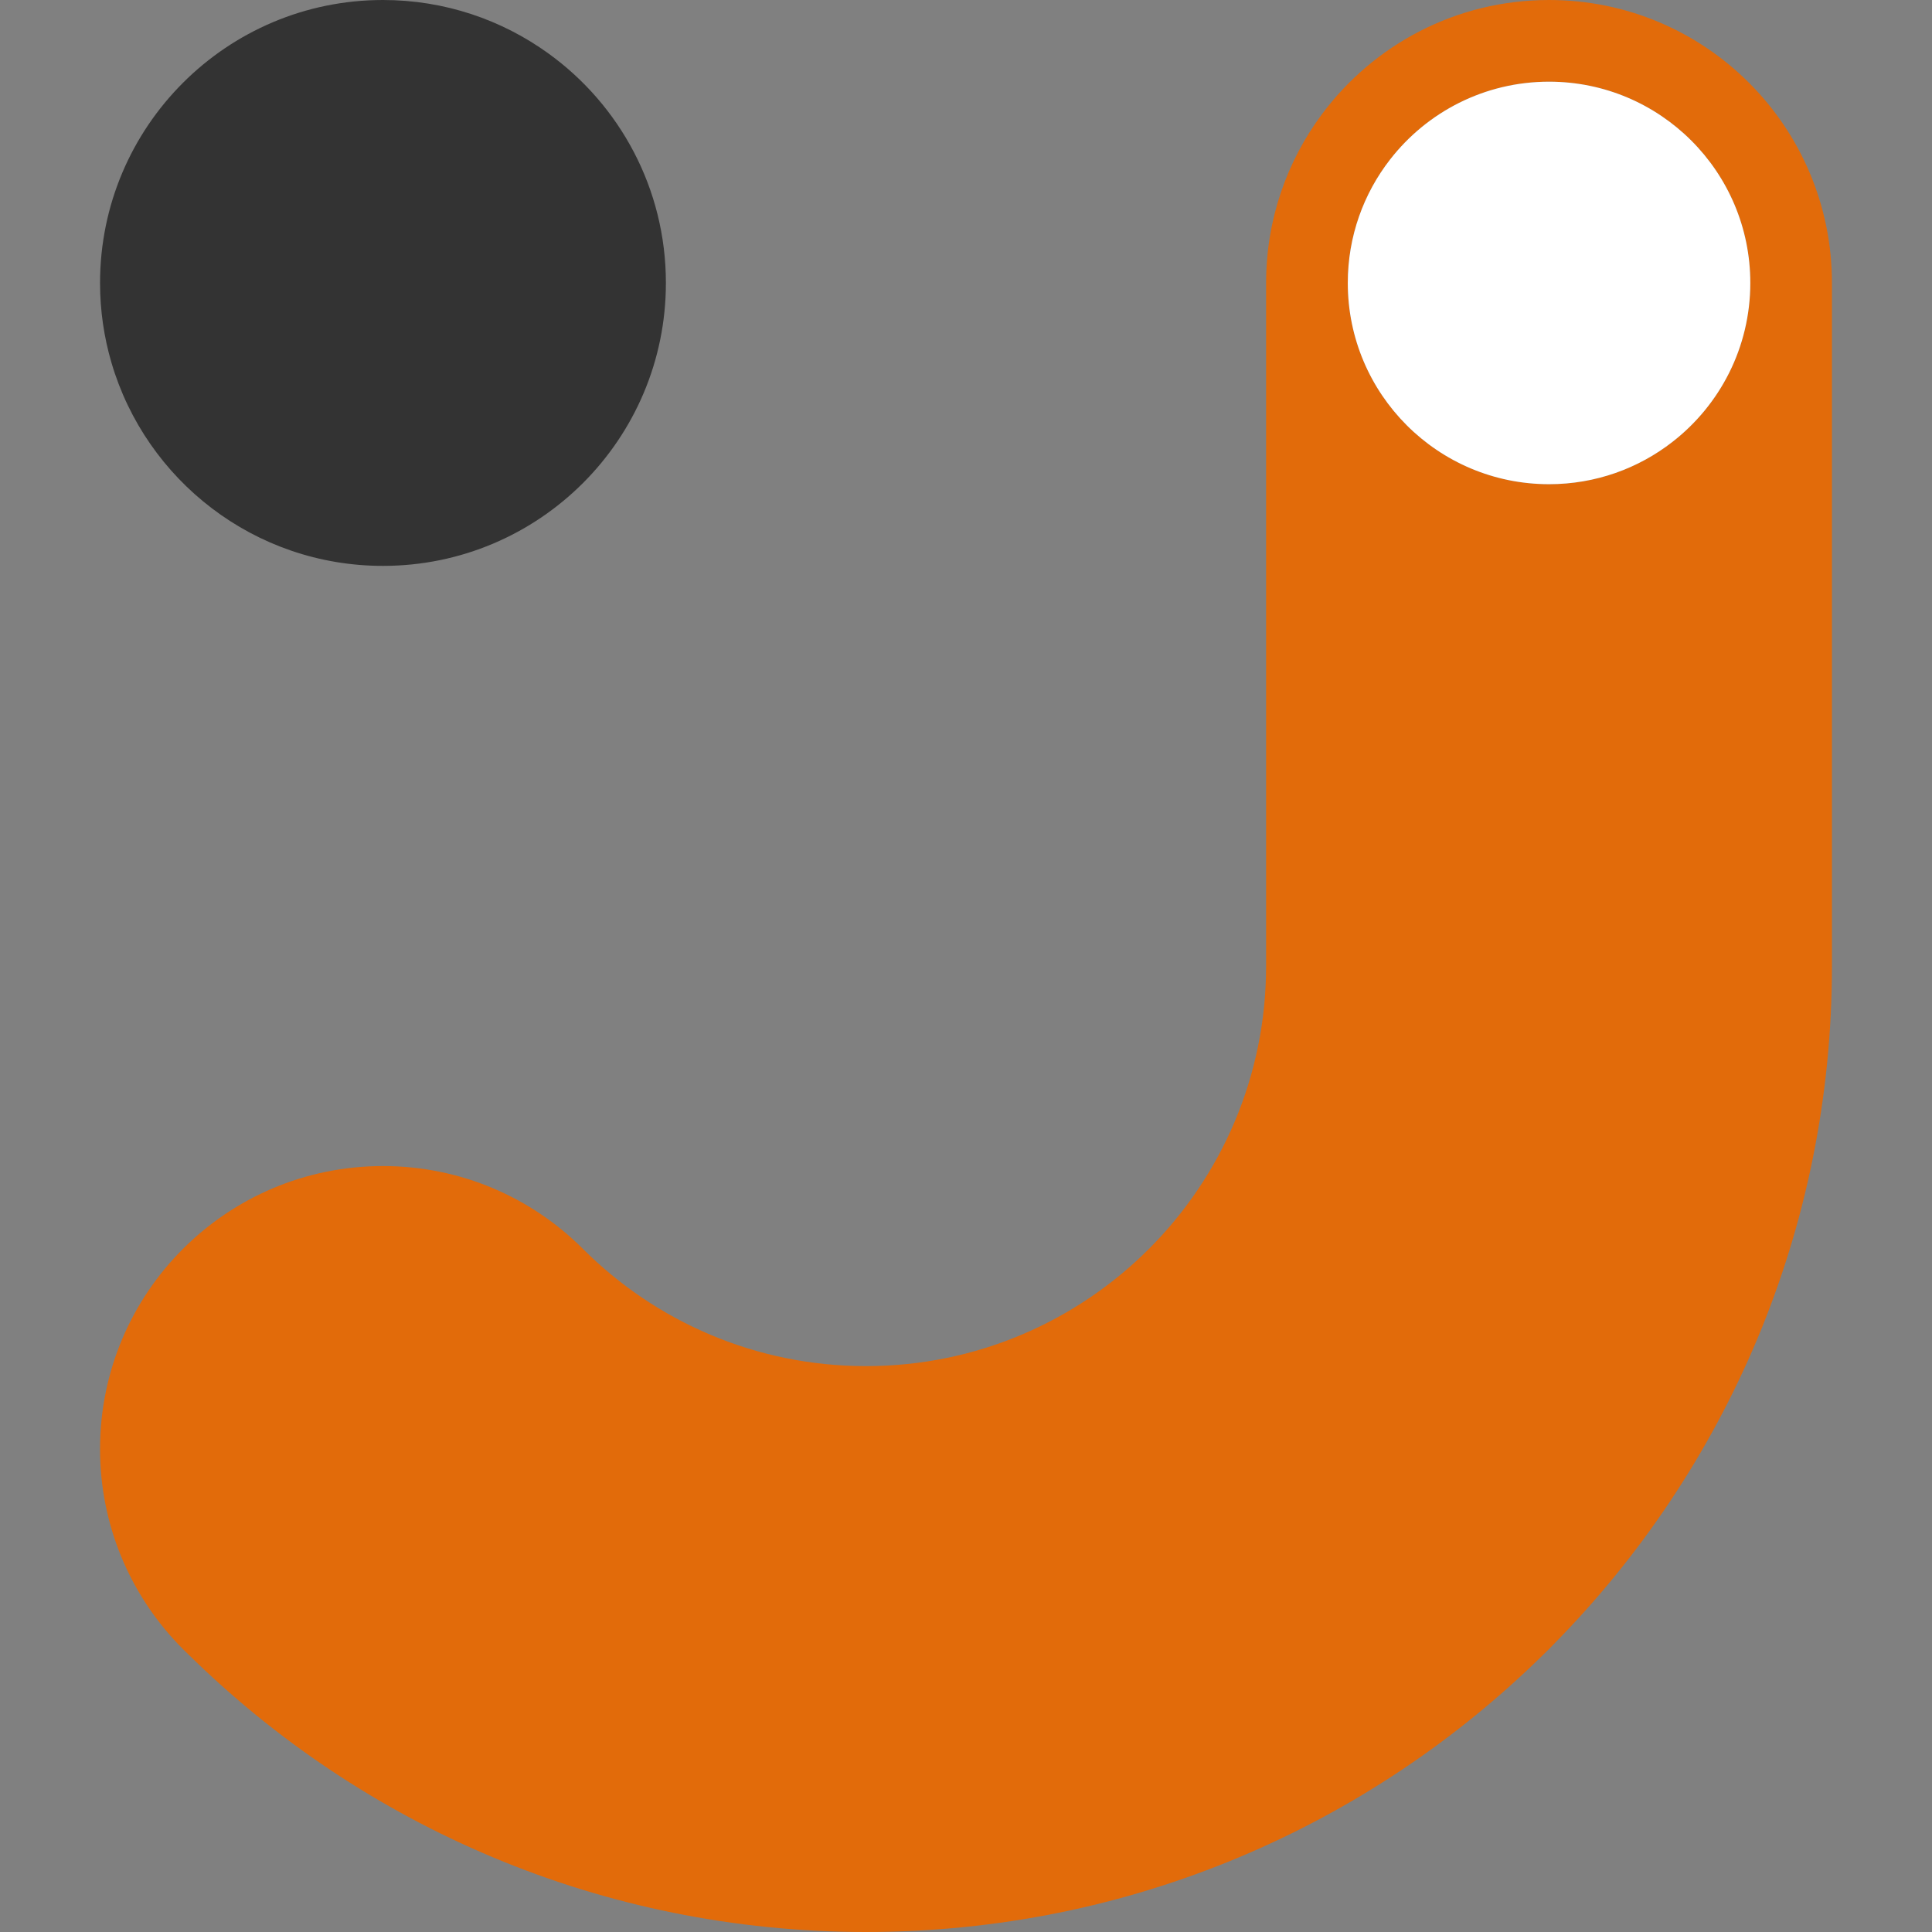
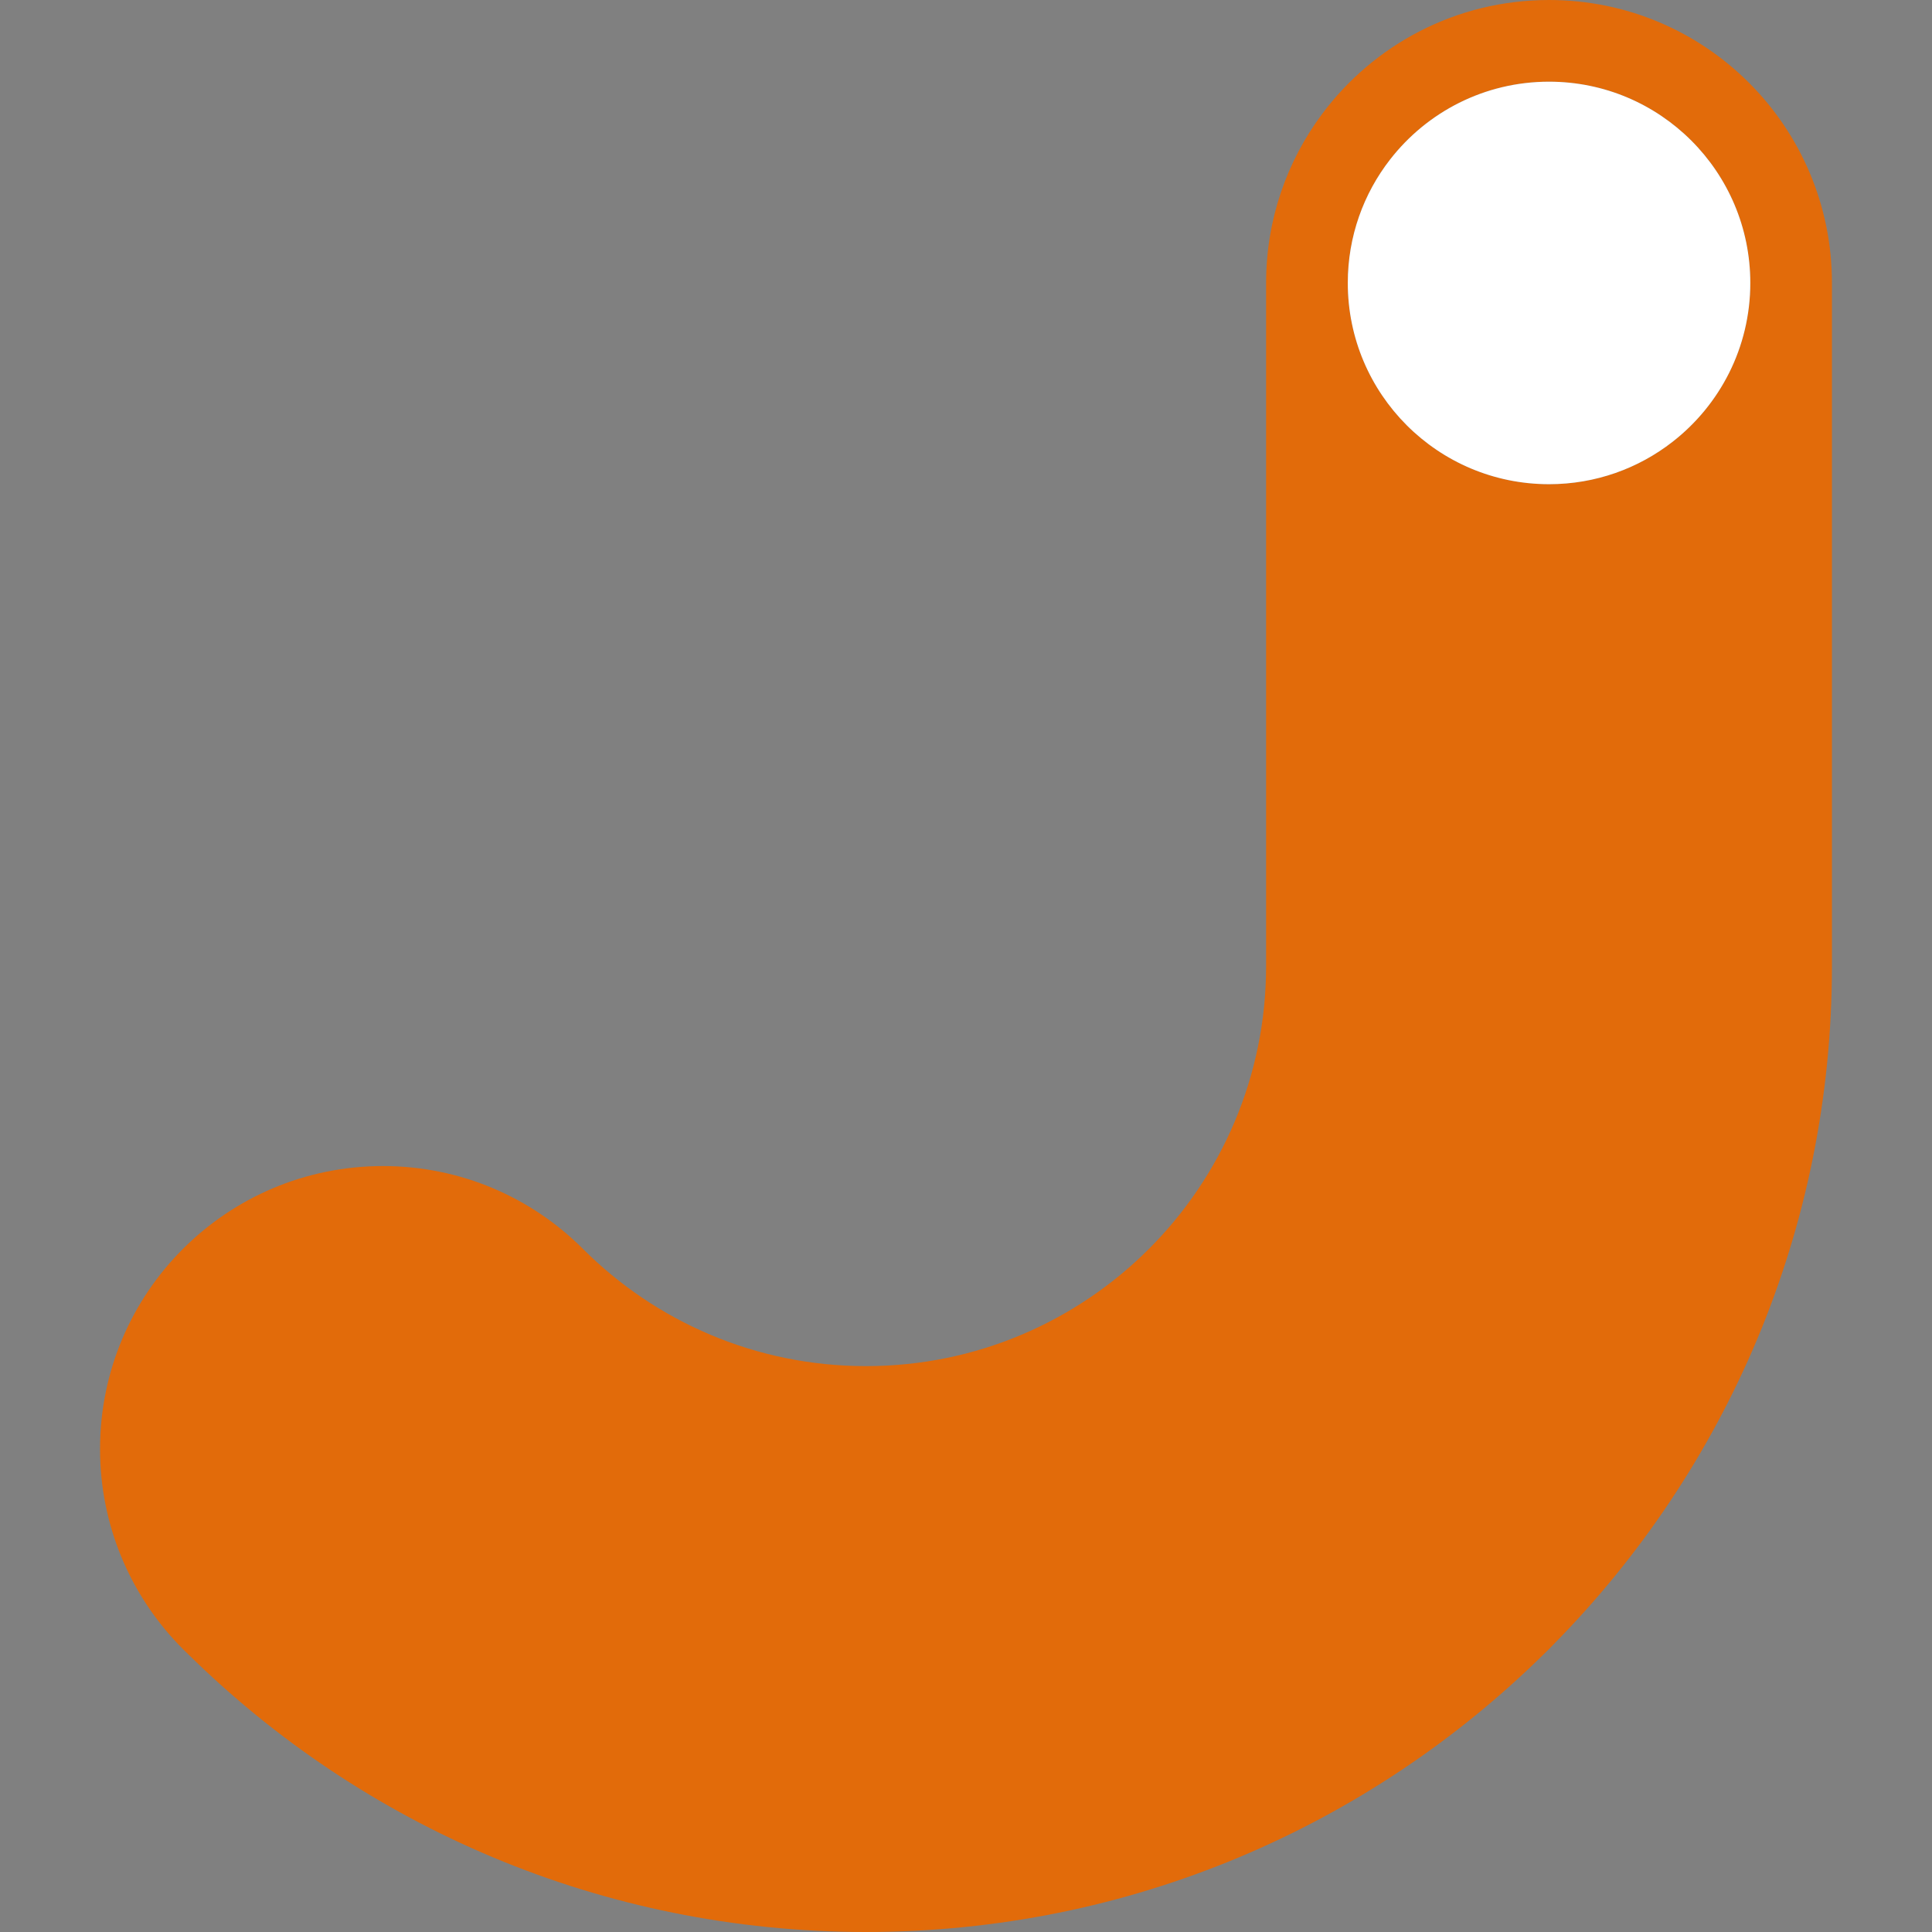
<svg xmlns="http://www.w3.org/2000/svg" version="1.1" id="Layer_1" viewBox="0 0 600 600" xml:space="preserve">
  <rect x="0" y="0" width="600" height="600" fill="#808080" stroke="none" />
-   <path fill="#333333" d="M206.8,87.87c0,48.53-39.34,87.87-87.87,87.87c-39.92,0-73.62-26.63-84.31-63.09     c-2.31-7.86-3.55-16.17-3.55-24.78C31.07,39.34,70.41,0,118.93,0c19.18,0,36.92,6.15,51.37,16.59     C192.41,32.53,206.8,58.52,206.8,87.87z" />
  <path fill="#E26B0A" d="M481.07,0c-28.891,0-54.521,13.94-70.53,35.47c-10.89,14.63-17.34,32.76-17.34,52.4V300     c0,34.32-13.91,65.38-36.4,87.87c-22.49,22.479-53.56,36.39-87.87,36.39s-65.38-13.91-87.87-36.39     c-15.9-15.91-37.86-25.74-62.13-25.74c-48.52,0-87.86,39.34-87.86,87.87c0,23.5,9.23,44.85,24.26,60.62     c0.61,0.64,1.23,1.27,1.85,1.88c0.37,0.37,0.75,0.74,1.13,1.1c0,0.011,0.01,0.021,0.02,0.021C112.49,567.03,186.86,600,268.93,600     c82.08,0,156.45-32.97,210.61-86.38c0.51-0.49,1.02-0.99,1.52-1.49s0.99-1,1.471-1.51C535.95,456.45,568.93,382.08,568.93,300V87.87     C568.93,39.34,529.59,0,481.07,0z M519.41,137.22c-10.58,8.25-23.891,13.15-38.34,13.15c-34.53,0-62.5-27.98-62.5-62.5     c0-14.46,4.91-27.77,13.149-38.35C443.15,34.82,461,25.37,481.07,25.37c34.52,0,62.5,27.98,62.5,62.5     C543.57,107.94,534.11,125.79,519.41,137.22z" />
  <path fill="#FFFFFF" d="M543.57,87.87c0,20.07-9.46,37.92-24.16,49.35c-10.58,8.25-23.891,13.15-38.34,13.15     c-34.53,0-62.5-27.98-62.5-62.5c0-14.46,4.91-27.77,13.149-38.35C443.15,34.82,461,25.37,481.07,25.37     C515.59,25.37,543.57,53.35,543.57,87.87z" />
</svg>